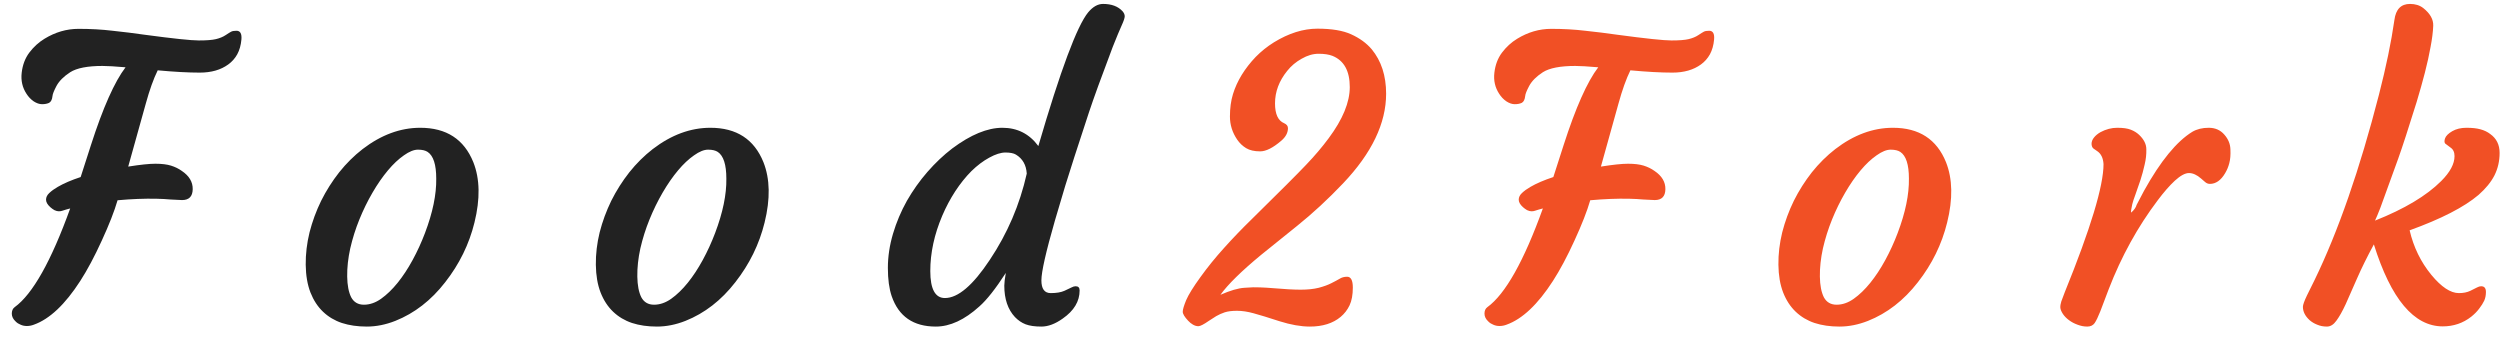
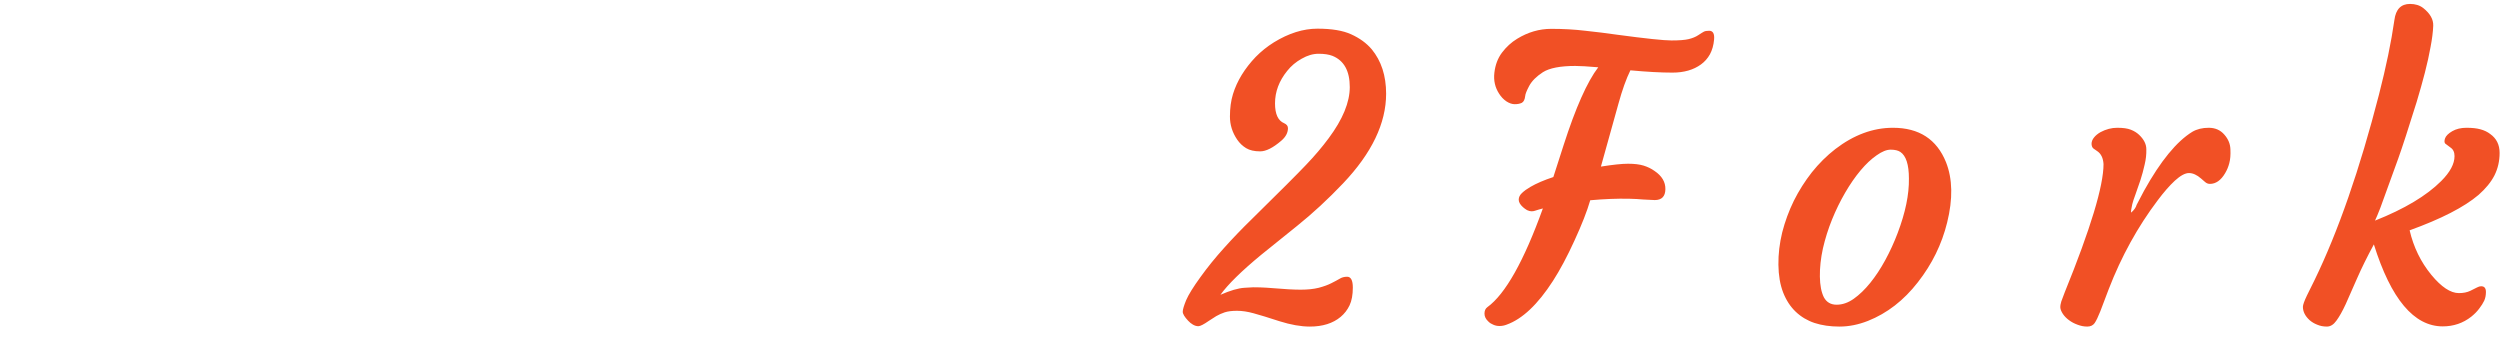
<svg xmlns="http://www.w3.org/2000/svg" width="154" height="21" viewBox="0 0 154 21" fill="none">
-   <path d="M11.215 12.324C10.988 12.316 10.75 12.305 10.5 12.289C10.258 12.266 9.969 12.25 9.633 12.242C8.898 12.227 8.102 12.258 7.242 12.336C7.047 13.008 6.723 13.836 6.27 14.82C5.824 15.797 5.383 16.625 4.945 17.305C4.008 18.758 3.055 19.656 2.086 20C1.945 20.055 1.801 20.082 1.652 20.082C1.512 20.082 1.383 20.055 1.266 20C1.148 19.953 1.051 19.891 0.973 19.812C0.809 19.664 0.727 19.5 0.727 19.32C0.727 19.141 0.785 19.008 0.902 18.922C2.012 18.117 3.152 16.09 4.324 12.84C4.238 12.863 4.152 12.887 4.066 12.91C3.98 12.934 3.906 12.957 3.844 12.98C3.781 13.004 3.707 13.016 3.621 13.016C3.543 13.016 3.453 12.992 3.352 12.945C3.258 12.891 3.172 12.828 3.094 12.758C2.922 12.602 2.836 12.449 2.836 12.301C2.836 12.152 2.902 12.016 3.035 11.891C3.176 11.758 3.348 11.633 3.551 11.516C3.926 11.297 4.398 11.094 4.969 10.906L5.602 8.938C6.344 6.633 7.055 5.035 7.734 4.145C7.094 4.09 6.621 4.062 6.316 4.062C5.395 4.062 4.73 4.191 4.324 4.449C3.926 4.707 3.645 4.988 3.48 5.293C3.324 5.59 3.242 5.797 3.234 5.914C3.211 6.133 3.141 6.273 3.023 6.336C2.906 6.391 2.762 6.418 2.59 6.418C2.426 6.418 2.254 6.359 2.074 6.242C1.895 6.117 1.746 5.961 1.629 5.773C1.379 5.391 1.281 4.961 1.336 4.484C1.391 4 1.547 3.586 1.805 3.242C2.07 2.891 2.383 2.605 2.742 2.387C3.406 1.98 4.105 1.777 4.84 1.777C5.582 1.777 6.281 1.816 6.938 1.895C7.602 1.965 8.262 2.047 8.918 2.141C10.66 2.375 11.77 2.492 12.246 2.492C12.723 2.492 13.074 2.465 13.301 2.41C13.535 2.355 13.734 2.273 13.898 2.164C14.062 2.055 14.176 1.984 14.238 1.953C14.309 1.914 14.418 1.895 14.566 1.895C14.801 1.895 14.902 2.074 14.871 2.434C14.84 2.785 14.754 3.09 14.613 3.348C14.473 3.598 14.289 3.805 14.062 3.969C13.602 4.305 13.016 4.473 12.305 4.473C11.594 4.473 10.73 4.426 9.715 4.332C9.457 4.855 9.211 5.543 8.977 6.395L7.898 10.262C8.633 10.145 9.191 10.086 9.574 10.086C9.965 10.086 10.285 10.125 10.535 10.203C10.785 10.281 11.008 10.391 11.203 10.531C11.656 10.836 11.879 11.211 11.871 11.656C11.863 12.102 11.645 12.324 11.215 12.324ZM19.899 19.203C19.571 18.891 19.313 18.496 19.125 18.02C18.938 17.535 18.84 16.965 18.832 16.309C18.825 15.652 18.903 14.988 19.067 14.316C19.239 13.645 19.477 12.996 19.782 12.371C20.094 11.746 20.465 11.16 20.895 10.613C21.332 10.066 21.813 9.59 22.336 9.184C23.477 8.309 24.661 7.871 25.887 7.871C27.497 7.871 28.586 8.578 29.157 9.992C29.563 11.016 29.586 12.254 29.227 13.707C28.899 15.043 28.297 16.27 27.422 17.387C26.555 18.504 25.532 19.297 24.352 19.766C23.758 20 23.172 20.117 22.594 20.117C22.024 20.117 21.512 20.043 21.059 19.895C20.614 19.746 20.227 19.516 19.899 19.203ZM22.137 13.52C21.903 14.098 21.715 14.691 21.575 15.301C21.442 15.91 21.379 16.488 21.387 17.035C21.395 17.574 21.477 18 21.633 18.312C21.797 18.617 22.059 18.77 22.418 18.77C22.778 18.77 23.129 18.648 23.473 18.406C23.825 18.156 24.165 17.828 24.493 17.422C24.821 17.016 25.129 16.547 25.418 16.016C25.707 15.484 25.961 14.93 26.18 14.352C26.657 13.094 26.887 11.977 26.872 11C26.872 10.141 26.696 9.594 26.344 9.359C26.204 9.266 26.004 9.219 25.747 9.219C25.497 9.219 25.207 9.336 24.879 9.57C24.551 9.797 24.223 10.105 23.895 10.496C23.567 10.887 23.25 11.344 22.946 11.867C22.641 12.391 22.372 12.941 22.137 13.52ZM37.77 19.203C37.442 18.891 37.184 18.496 36.997 18.02C36.809 17.535 36.712 16.965 36.704 16.309C36.696 15.652 36.774 14.988 36.938 14.316C37.11 13.645 37.349 12.996 37.653 12.371C37.966 11.746 38.337 11.16 38.767 10.613C39.204 10.066 39.684 9.59 40.208 9.184C41.349 8.309 42.532 7.871 43.759 7.871C45.368 7.871 46.458 8.578 47.028 9.992C47.434 11.016 47.458 12.254 47.099 13.707C46.77 15.043 46.169 16.27 45.294 17.387C44.427 18.504 43.403 19.297 42.224 19.766C41.63 20 41.044 20.117 40.466 20.117C39.895 20.117 39.384 20.043 38.931 19.895C38.485 19.746 38.099 19.516 37.77 19.203ZM40.009 13.52C39.774 14.098 39.587 14.691 39.446 15.301C39.313 15.91 39.251 16.488 39.259 17.035C39.267 17.574 39.349 18 39.505 18.312C39.669 18.617 39.931 18.77 40.29 18.77C40.649 18.77 41.001 18.648 41.345 18.406C41.696 18.156 42.036 17.828 42.364 17.422C42.692 17.016 43.001 16.547 43.29 16.016C43.579 15.484 43.833 14.93 44.052 14.352C44.528 13.094 44.759 11.977 44.743 11C44.743 10.141 44.567 9.594 44.216 9.359C44.075 9.266 43.876 9.219 43.618 9.219C43.368 9.219 43.079 9.336 42.751 9.57C42.423 9.797 42.095 10.105 41.767 10.496C41.438 10.887 41.122 11.344 40.817 11.867C40.513 12.391 40.243 12.941 40.009 13.52ZM66.259 17.633C66.423 17.633 66.505 17.719 66.505 17.891C66.505 18.562 66.158 19.141 65.462 19.625C65.001 19.953 64.564 20.117 64.15 20.117C63.744 20.117 63.419 20.07 63.177 19.977C62.935 19.883 62.716 19.734 62.521 19.531C62.083 19.062 61.865 18.418 61.865 17.598C61.865 17.434 61.896 17.172 61.958 16.812C61.326 17.789 60.783 18.477 60.33 18.875C59.416 19.703 58.521 20.117 57.646 20.117C56.263 20.117 55.357 19.492 54.927 18.242C54.771 17.781 54.693 17.203 54.693 16.508C54.693 15.812 54.798 15.109 55.009 14.398C55.22 13.688 55.505 13.012 55.865 12.371C56.232 11.73 56.654 11.137 57.13 10.59C57.615 10.035 58.123 9.555 58.654 9.148C59.794 8.297 60.826 7.871 61.748 7.871C62.669 7.871 63.408 8.246 63.962 8.996C65.322 4.34 66.345 1.594 67.033 0.758C67.322 0.414 67.626 0.242 67.947 0.242C68.478 0.242 68.88 0.395 69.154 0.699C69.24 0.801 69.283 0.902 69.283 1.004C69.283 1.105 69.22 1.293 69.095 1.566C68.97 1.84 68.787 2.281 68.544 2.891C67.849 4.727 67.361 6.07 67.079 6.922C66.361 9.102 65.876 10.602 65.626 11.422L64.982 13.59C64.427 15.52 64.15 16.746 64.15 17.27C64.15 17.793 64.341 18.055 64.724 18.055C65.076 18.055 65.357 18.008 65.568 17.914L66.013 17.703C66.099 17.656 66.181 17.633 66.259 17.633ZM58.208 18.359C59.013 18.359 59.935 17.574 60.974 16.004C62.06 14.379 62.818 12.609 63.248 10.695C63.216 10.164 62.994 9.773 62.58 9.523C62.439 9.438 62.224 9.395 61.935 9.395C61.654 9.395 61.322 9.5 60.939 9.711C60.564 9.914 60.197 10.191 59.837 10.543C59.486 10.895 59.154 11.309 58.841 11.785C58.537 12.254 58.271 12.754 58.044 13.285C57.552 14.441 57.306 15.578 57.306 16.695C57.306 17.805 57.607 18.359 58.208 18.359Z" fill="#222222" />
  <path d="M82.982 17.047C83.217 17.047 83.334 17.27 83.334 17.715C83.334 18.16 83.267 18.523 83.135 18.805C83.002 19.086 82.818 19.324 82.584 19.52C82.107 19.918 81.475 20.117 80.686 20.117C80.139 20.117 79.517 20.008 78.822 19.789C78.127 19.562 77.592 19.398 77.217 19.297C76.85 19.195 76.51 19.145 76.197 19.145C75.892 19.145 75.642 19.176 75.447 19.238C75.26 19.301 75.084 19.379 74.92 19.473C74.764 19.566 74.611 19.664 74.463 19.766C74.15 19.984 73.936 20.094 73.818 20.094C73.709 20.094 73.6 20.062 73.49 20C73.381 19.938 73.279 19.855 73.186 19.754C72.967 19.52 72.857 19.336 72.857 19.203C72.857 19.07 72.928 18.832 73.068 18.488C73.217 18.145 73.51 17.672 73.947 17.07C74.385 16.461 74.869 15.863 75.4 15.277C75.932 14.684 76.494 14.098 77.088 13.52C78.822 11.816 79.947 10.691 80.463 10.145C80.986 9.598 81.447 9.055 81.846 8.516C82.713 7.352 83.146 6.301 83.146 5.363C83.146 4.371 82.791 3.73 82.08 3.441C81.861 3.355 81.576 3.312 81.225 3.312C80.881 3.312 80.533 3.414 80.182 3.617C79.83 3.812 79.533 4.062 79.291 4.367C78.791 4.984 78.541 5.652 78.541 6.371C78.541 7.027 78.728 7.434 79.103 7.59C79.26 7.66 79.338 7.762 79.338 7.895C79.338 8.176 79.201 8.434 78.928 8.668C78.42 9.105 77.986 9.324 77.627 9.324C77.267 9.324 76.978 9.258 76.76 9.125C76.541 8.992 76.357 8.816 76.209 8.598C75.912 8.16 75.764 7.688 75.764 7.18C75.764 6.664 75.826 6.203 75.951 5.797C76.076 5.391 76.256 4.996 76.49 4.613C76.732 4.223 77.017 3.855 77.346 3.512C77.682 3.168 78.057 2.867 78.471 2.609C79.385 2.047 80.279 1.766 81.154 1.766C82.037 1.766 82.732 1.883 83.24 2.117C83.756 2.352 84.174 2.656 84.494 3.031C85.088 3.75 85.385 4.664 85.385 5.773C85.385 7.594 84.502 9.434 82.736 11.293C81.807 12.27 80.865 13.141 79.912 13.906L77.686 15.699C76.475 16.699 75.639 17.52 75.178 18.16C75.779 17.895 76.275 17.75 76.666 17.727C77.057 17.695 77.373 17.688 77.615 17.703C77.865 17.711 78.127 17.727 78.4 17.75C79.119 17.812 79.693 17.844 80.123 17.844C80.553 17.844 80.924 17.805 81.236 17.727C81.557 17.641 81.814 17.547 82.01 17.445C82.213 17.344 82.381 17.254 82.514 17.176C82.646 17.09 82.803 17.047 82.982 17.047ZM101.932 12.324C101.705 12.316 101.467 12.305 101.217 12.289C100.975 12.266 100.686 12.25 100.35 12.242C99.616 12.227 98.819 12.258 97.959 12.336C97.764 13.008 97.44 13.836 96.987 14.82C96.541 15.797 96.1 16.625 95.662 17.305C94.725 18.758 93.772 19.656 92.803 20C92.662 20.055 92.518 20.082 92.37 20.082C92.229 20.082 92.1 20.055 91.983 20C91.866 19.953 91.768 19.891 91.69 19.812C91.526 19.664 91.444 19.5 91.444 19.32C91.444 19.141 91.502 19.008 91.62 18.922C92.729 18.117 93.87 16.09 95.041 12.84C94.956 12.863 94.87 12.887 94.784 12.91C94.698 12.934 94.623 12.957 94.561 12.98C94.498 13.004 94.424 13.016 94.338 13.016C94.26 13.016 94.17 12.992 94.069 12.945C93.975 12.891 93.889 12.828 93.811 12.758C93.639 12.602 93.553 12.449 93.553 12.301C93.553 12.152 93.62 12.016 93.752 11.891C93.893 11.758 94.065 11.633 94.268 11.516C94.643 11.297 95.116 11.094 95.686 10.906L96.319 8.938C97.061 6.633 97.772 5.035 98.452 4.145C97.811 4.09 97.338 4.062 97.034 4.062C96.112 4.062 95.448 4.191 95.041 4.449C94.643 4.707 94.362 4.988 94.198 5.293C94.041 5.59 93.959 5.797 93.952 5.914C93.928 6.133 93.858 6.273 93.741 6.336C93.623 6.391 93.479 6.418 93.307 6.418C93.143 6.418 92.971 6.359 92.791 6.242C92.612 6.117 92.463 5.961 92.346 5.773C92.096 5.391 91.998 4.961 92.053 4.484C92.108 4 92.264 3.586 92.522 3.242C92.787 2.891 93.1 2.605 93.459 2.387C94.123 1.98 94.823 1.777 95.557 1.777C96.299 1.777 96.998 1.816 97.655 1.895C98.319 1.965 98.979 2.047 99.635 2.141C101.377 2.375 102.487 2.492 102.963 2.492C103.44 2.492 103.791 2.465 104.018 2.41C104.252 2.355 104.452 2.273 104.616 2.164C104.78 2.055 104.893 1.984 104.955 1.953C105.026 1.914 105.135 1.895 105.284 1.895C105.518 1.895 105.62 2.074 105.588 2.434C105.557 2.785 105.471 3.09 105.33 3.348C105.19 3.598 105.006 3.805 104.78 3.969C104.319 4.305 103.733 4.473 103.022 4.473C102.311 4.473 101.448 4.426 100.432 4.332C100.174 4.855 99.928 5.543 99.694 6.395L98.616 10.262C99.35 10.145 99.909 10.086 100.291 10.086C100.682 10.086 101.002 10.125 101.252 10.203C101.502 10.281 101.725 10.391 101.92 10.531C102.373 10.836 102.596 11.211 102.588 11.656C102.58 12.102 102.362 12.324 101.932 12.324ZM110.616 19.203C110.288 18.891 110.03 18.496 109.843 18.02C109.655 17.535 109.558 16.965 109.55 16.309C109.542 15.652 109.62 14.988 109.784 14.316C109.956 13.645 110.194 12.996 110.499 12.371C110.811 11.746 111.183 11.16 111.612 10.613C112.05 10.066 112.53 9.59 113.054 9.184C114.194 8.309 115.378 7.871 116.604 7.871C118.214 7.871 119.304 8.578 119.874 9.992C120.28 11.016 120.304 12.254 119.944 13.707C119.616 15.043 119.015 16.27 118.14 17.387C117.272 18.504 116.249 19.297 115.069 19.766C114.475 20 113.89 20.117 113.311 20.117C112.741 20.117 112.229 20.043 111.776 19.895C111.331 19.746 110.944 19.516 110.616 19.203ZM112.854 13.52C112.62 14.098 112.433 14.691 112.292 15.301C112.159 15.91 112.097 16.488 112.104 17.035C112.112 17.574 112.194 18 112.35 18.312C112.515 18.617 112.776 18.77 113.136 18.77C113.495 18.77 113.847 18.648 114.19 18.406C114.542 18.156 114.882 17.828 115.21 17.422C115.538 17.016 115.847 16.547 116.136 16.016C116.425 15.484 116.679 14.93 116.897 14.352C117.374 13.094 117.604 11.977 117.589 11C117.589 10.141 117.413 9.594 117.061 9.359C116.921 9.266 116.722 9.219 116.464 9.219C116.214 9.219 115.925 9.336 115.597 9.57C115.268 9.797 114.94 10.105 114.612 10.496C114.284 10.887 113.968 11.344 113.663 11.867C113.358 12.391 113.089 12.941 112.854 13.52ZM127.445 19.719C127.288 19.602 127.163 19.473 127.07 19.332C126.976 19.184 126.925 19.059 126.917 18.957C126.91 18.848 126.929 18.719 126.976 18.57C127.031 18.414 127.101 18.227 127.187 18.008C128.781 14.086 129.577 11.453 129.577 10.109C129.554 9.734 129.425 9.469 129.191 9.312L128.956 9.148C128.886 9.094 128.847 9 128.839 8.867C128.839 8.727 128.89 8.594 128.992 8.469C129.093 8.344 129.226 8.234 129.39 8.141C129.726 7.961 130.07 7.871 130.421 7.871C130.781 7.871 131.058 7.91 131.253 7.988C131.456 8.066 131.628 8.172 131.769 8.305C132.066 8.586 132.214 8.883 132.214 9.195C132.222 9.508 132.187 9.824 132.109 10.145C132.038 10.465 131.952 10.781 131.851 11.094C131.749 11.398 131.648 11.691 131.546 11.973C131.445 12.246 131.378 12.449 131.347 12.582C131.285 12.855 131.261 13.027 131.277 13.098C131.464 12.934 131.577 12.773 131.617 12.617L132.074 11.75C133.089 9.922 134.081 8.711 135.05 8.117C135.331 7.953 135.667 7.871 136.058 7.871C136.456 7.871 136.777 8.012 137.019 8.293C137.261 8.566 137.386 8.871 137.394 9.207C137.41 9.543 137.386 9.824 137.324 10.051C137.269 10.27 137.183 10.477 137.066 10.672C136.808 11.109 136.495 11.328 136.128 11.328C136.027 11.328 135.933 11.293 135.847 11.223L135.589 11C135.331 10.773 135.081 10.66 134.839 10.66C134.605 10.66 134.316 10.816 133.972 11.129C133.636 11.441 133.285 11.844 132.917 12.336C131.683 13.969 130.675 15.797 129.894 17.82L129.378 19.18C129.245 19.516 129.128 19.758 129.027 19.906C128.925 20.047 128.773 20.117 128.57 20.117C128.374 20.117 128.175 20.078 127.972 20C127.777 19.93 127.601 19.836 127.445 19.719ZM150.473 20.105C148.699 20.105 147.285 18.422 146.23 15.055C145.816 15.82 145.473 16.516 145.199 17.141L144.496 18.734C144.293 19.172 144.101 19.512 143.922 19.754C143.75 19.996 143.555 20.117 143.336 20.117C143.117 20.117 142.918 20.078 142.738 20C142.558 19.93 142.402 19.836 142.269 19.719C141.996 19.469 141.859 19.195 141.859 18.898C141.859 18.781 141.941 18.551 142.105 18.207L142.574 17.258C144.035 14.25 145.359 10.438 146.547 5.82C146.984 4.117 147.301 2.586 147.496 1.227C147.582 0.57 147.902 0.242 148.457 0.242C148.785 0.242 149.058 0.328 149.277 0.5C149.699 0.836 149.902 1.199 149.887 1.59C149.871 1.973 149.816 2.406 149.723 2.891C149.637 3.375 149.519 3.906 149.371 4.484C149.223 5.055 149.055 5.652 148.867 6.277C148.359 7.91 147.98 9.074 147.73 9.77L146.629 12.805C146.488 13.164 146.379 13.426 146.301 13.59C148.113 12.871 149.473 12.059 150.379 11.152C150.926 10.605 151.199 10.094 151.199 9.617C151.199 9.375 151.117 9.199 150.953 9.09C150.797 8.98 150.687 8.898 150.625 8.844C150.57 8.781 150.566 8.676 150.613 8.527C150.668 8.371 150.816 8.223 151.058 8.082C151.301 7.941 151.594 7.871 151.937 7.871C152.281 7.871 152.566 7.902 152.793 7.965C153.027 8.027 153.23 8.125 153.402 8.258C153.785 8.531 153.976 8.918 153.976 9.418C153.976 9.918 153.871 10.379 153.66 10.801C153.449 11.215 153.121 11.617 152.676 12.008C151.793 12.758 150.379 13.484 148.433 14.188C148.676 15.227 149.121 16.141 149.769 16.93C150.387 17.68 150.953 18.055 151.469 18.055C151.742 18.055 151.976 18.008 152.172 17.914L152.594 17.703C152.68 17.656 152.762 17.633 152.84 17.633C153.035 17.633 153.133 17.75 153.133 17.984C153.133 18.188 153.098 18.367 153.027 18.523C152.957 18.672 152.855 18.832 152.723 19.004C152.598 19.176 152.433 19.344 152.23 19.508C151.723 19.906 151.137 20.105 150.473 20.105Z" fill="#F15025" />
</svg>